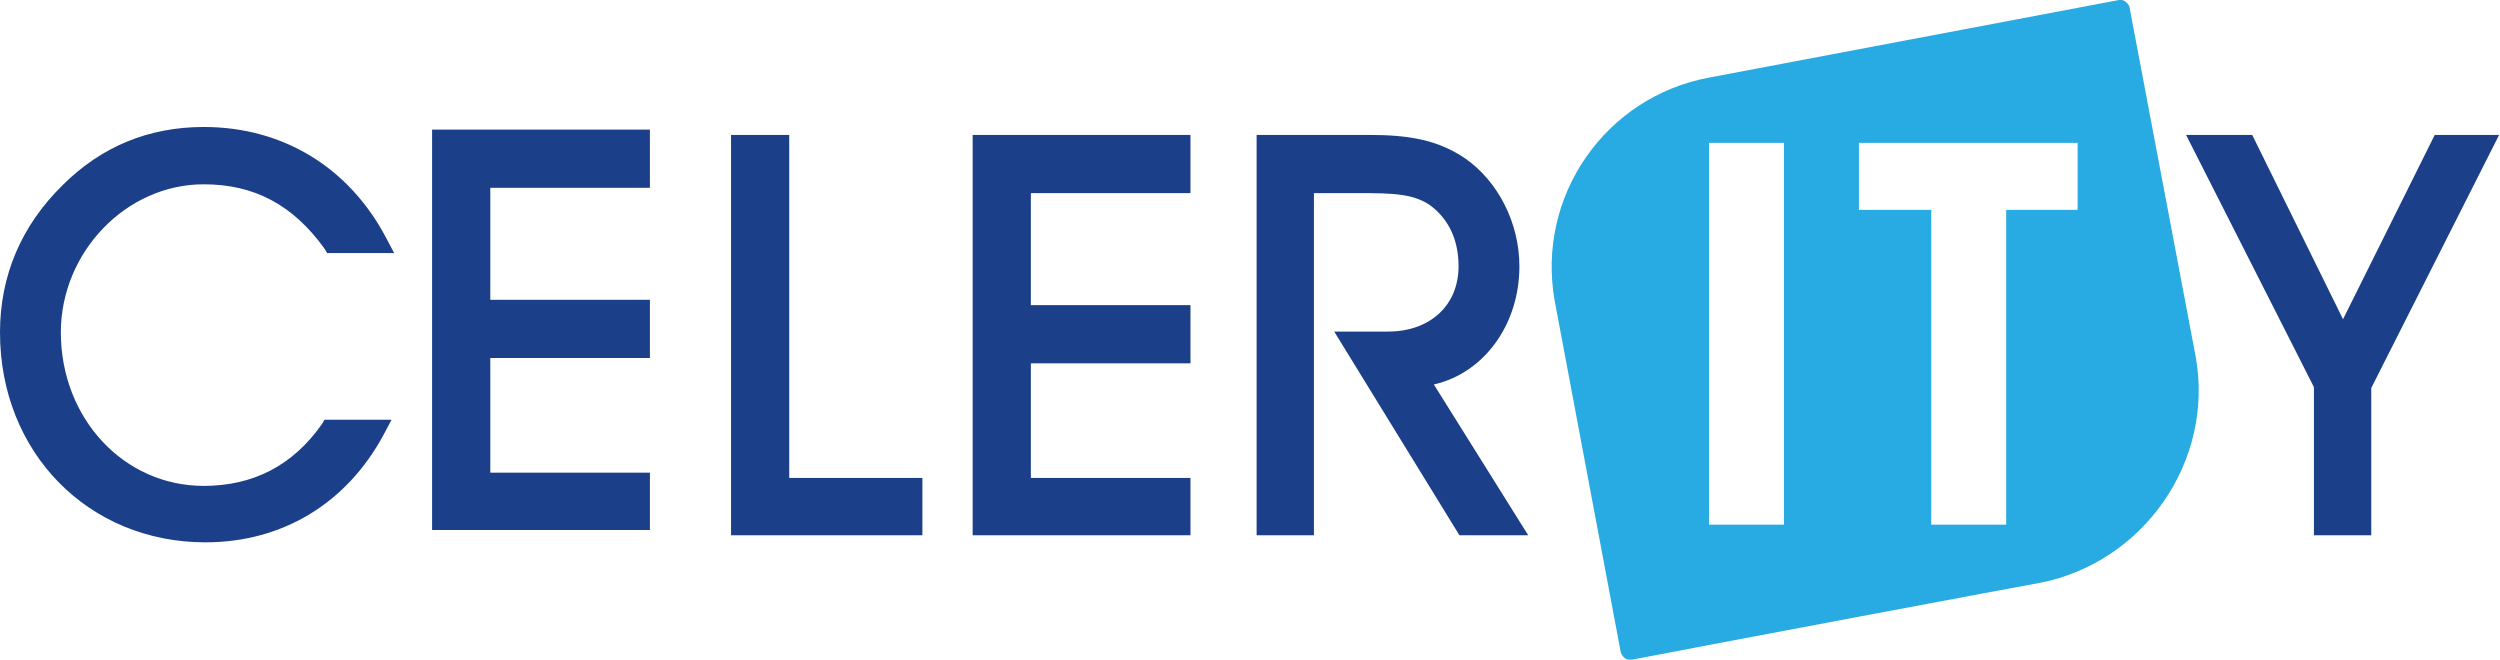
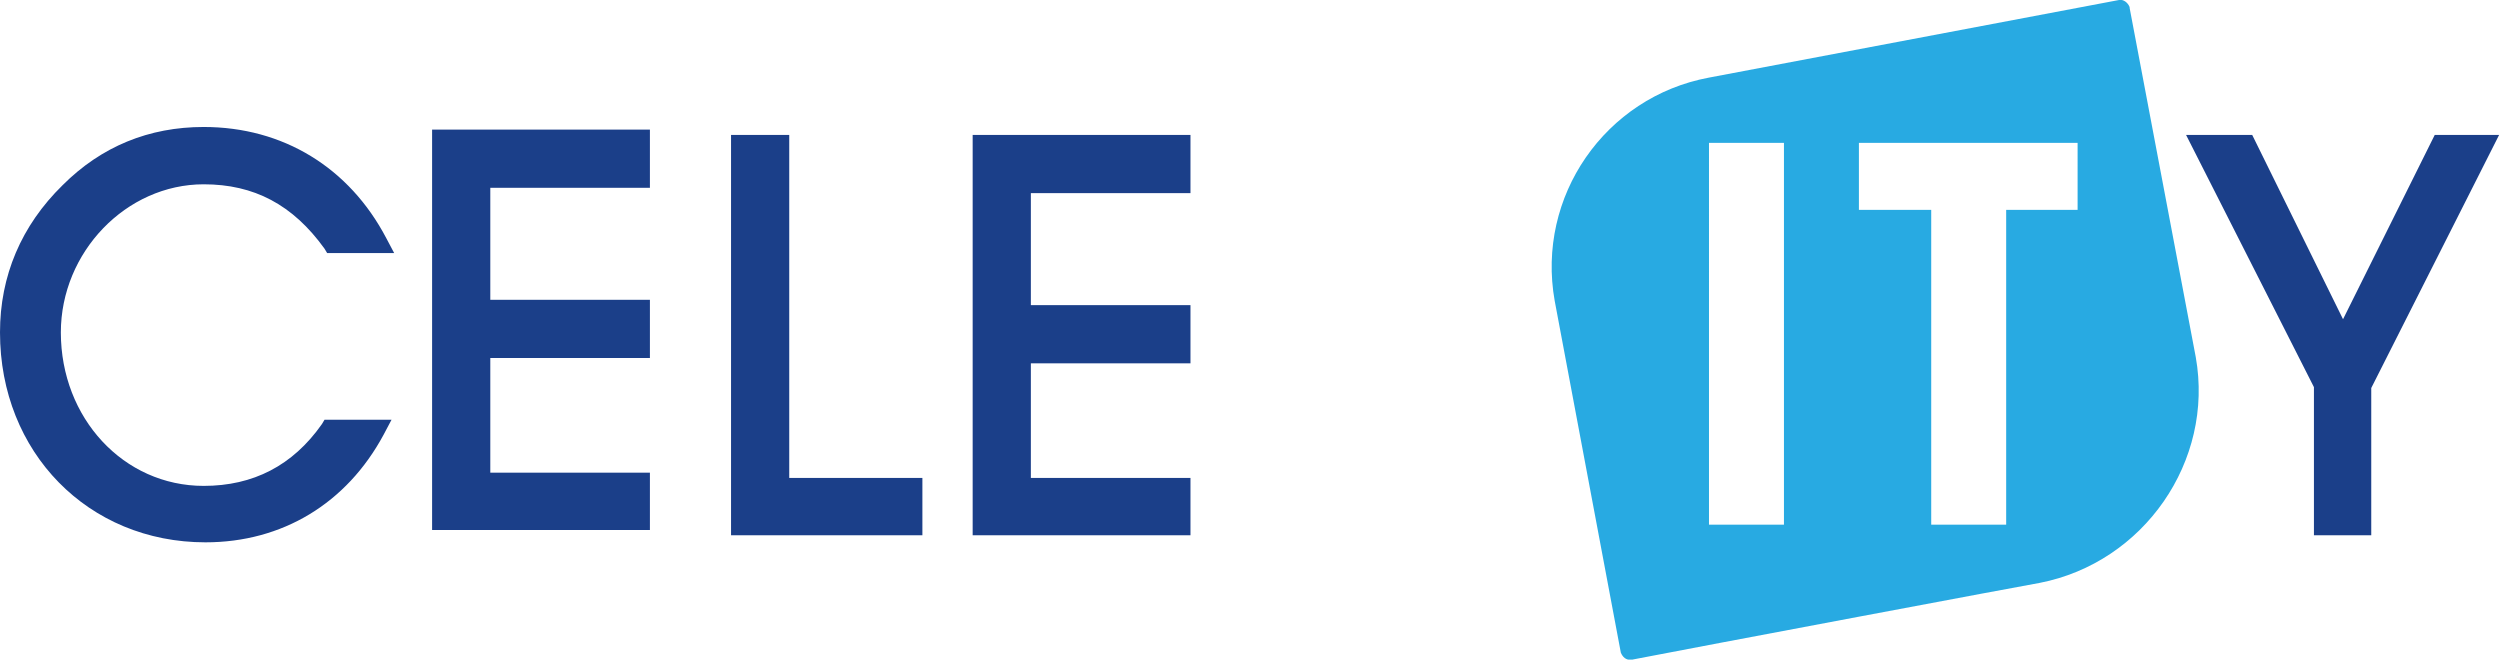
<svg xmlns="http://www.w3.org/2000/svg" version="1.1" id="Layer_1" x="0px" y="0px" viewBox="0 0 283.5 74.8" enable-background="new 0 0 283.5 74.8" xml:space="preserve">
  <g>
    <g>
      <path fill="#1B3F89" d="M23.3,61.5C10,61.5,0,51.3,0,37.7C0,31.3,2.4,25.6,7.1,21c4.4-4.4,9.8-6.6,16-6.6c9,0,16.5,4.6,20.7,12.6    l0.9,1.7h-7.6l-0.3-0.5c-3.6-5-8-7.3-13.7-7.3c-8.8,0-16.2,7.7-16.2,16.8c0,9.7,7.1,17.4,16.2,17.4c5.6,0,10.1-2.3,13.4-7l0.3-0.5    h7.6l-0.9,1.7C39.3,57.1,32,61.5,23.3,61.5z" />
    </g>
    <g>
      <path fill="#1B3F89" d="M73.7,60.1H49V14.7h24.7v6.6H55.6V34h18.1v6.6H55.6v13h18.1V60.1z" />
    </g>
    <g>
      <path fill="#1B3F89" d="M104.7,60.7H82.9V15.3h6.6v38.9h15.1V60.7z" />
    </g>
    <g>
      <path fill="#1B3F89" d="M135,60.7h-24.7V15.3H135v6.6h-18.1v12.7H135v6.6h-18.1v13H135V60.7z" />
    </g>
    <g>
-       <path fill="#1B3F89" d="M173.3,60.7h-7.8l-14.2-23.1h6.1c4.8,0,8-3,8-7.4c0-2.7-0.9-4.9-2.7-6.5c-2-1.8-4.8-1.8-8.7-1.8H149v38.8    h-6.5V15.3h12.7c4.4,0,7.8,0.5,11,2.7c3.7,2.6,6.1,7.3,6.1,12.2c0,6.6-4,12.1-9.7,13.4L173.3,60.7z" />
-     </g>
+       </g>
    <g>
      <path fill="#1B3F89" d="M268.9,60.7h-6.5V43.9l-14.5-28.6h7.5l10.3,20.9l10.4-20.9h7.3L268.9,44V60.7z" />
    </g>
    <path fill="#28AAE2" d="M249,40.5l-7.5-39.6c0,0,0,0,0,0c0,0,0,0,0-0.1c-0.2-0.5-0.7-0.9-1.2-0.8c0,0,0,0,0,0l-46.5,8.8   C182,11,174.2,22.3,176.3,34.1l0,0l7.5,39.9c0.2,0.5,0.6,0.9,1.2,0.8c0.1,0,0.1,0,0.1,0c0,0,0,0,0,0l0,0l0,0   c7.2-1.4,45.5-8.6,46.2-8.7C243.1,63.8,251.1,52.3,249,40.5z M202.3,59.5h-8.5V16.2h8.5V59.5z M235.7,23.8h-8.2v35.7h-8.5V23.8   h-8.2v-7.6h24.8V23.8z" />
  </g>
</svg>